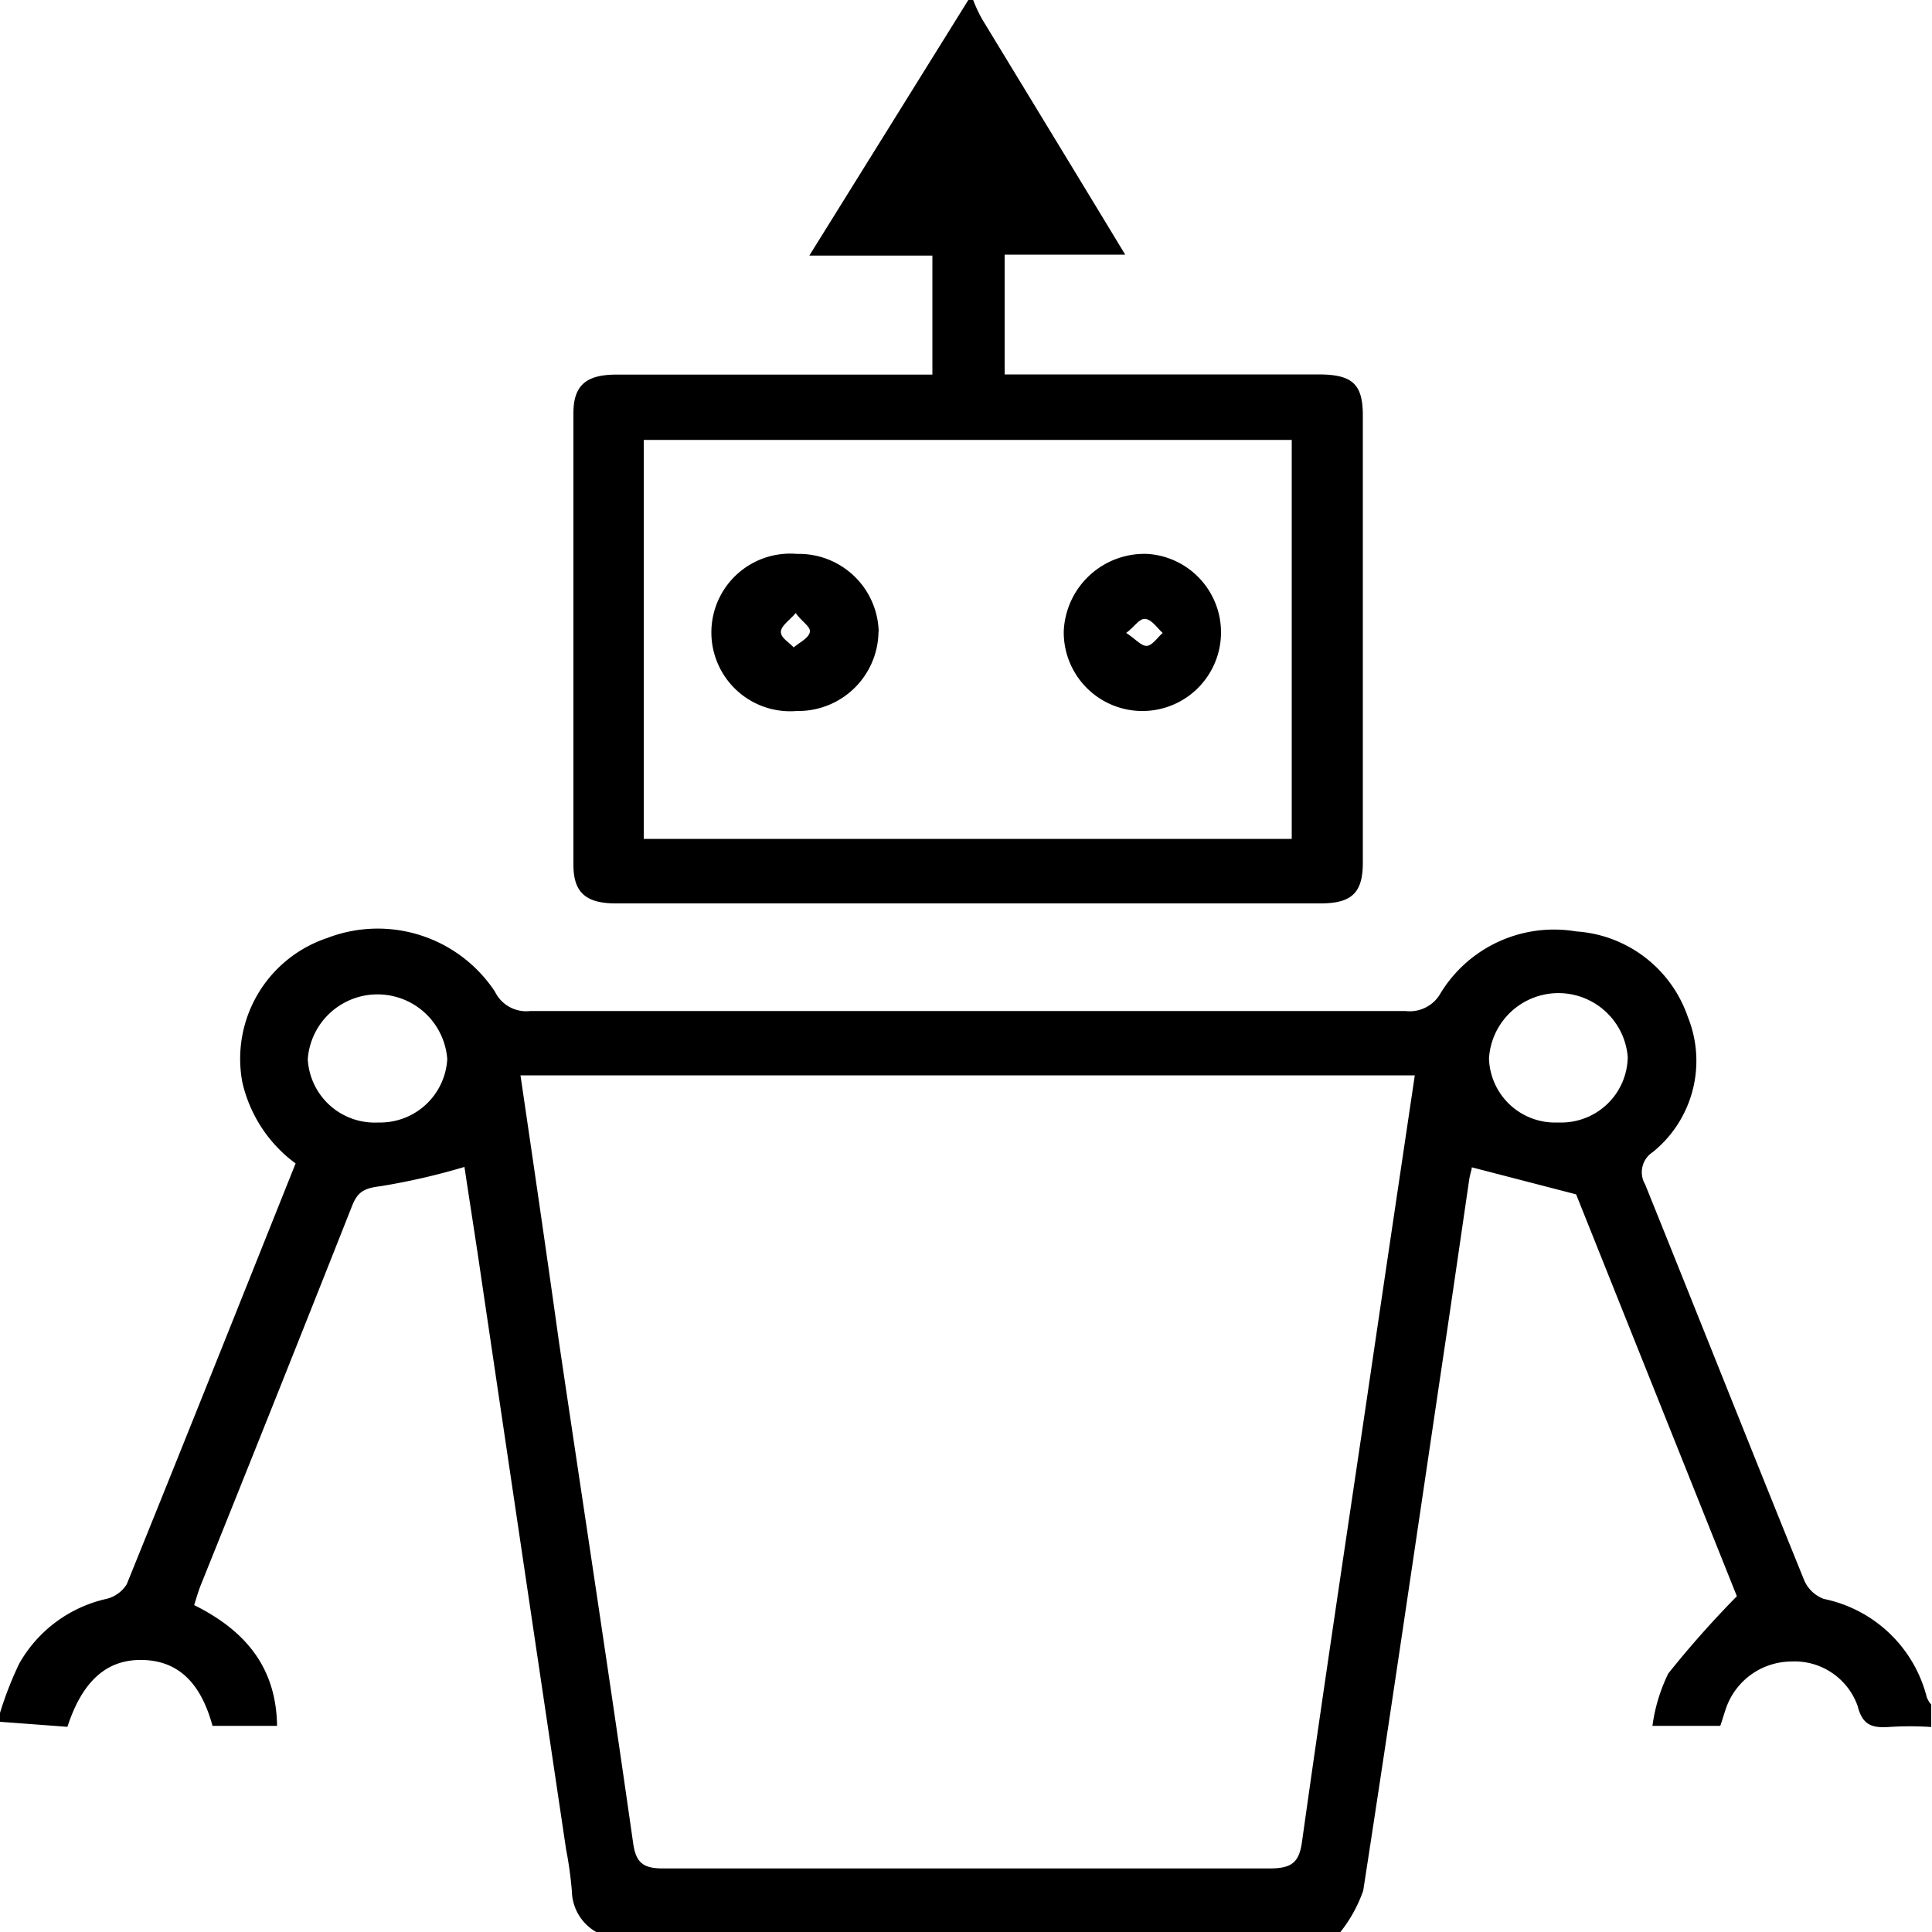
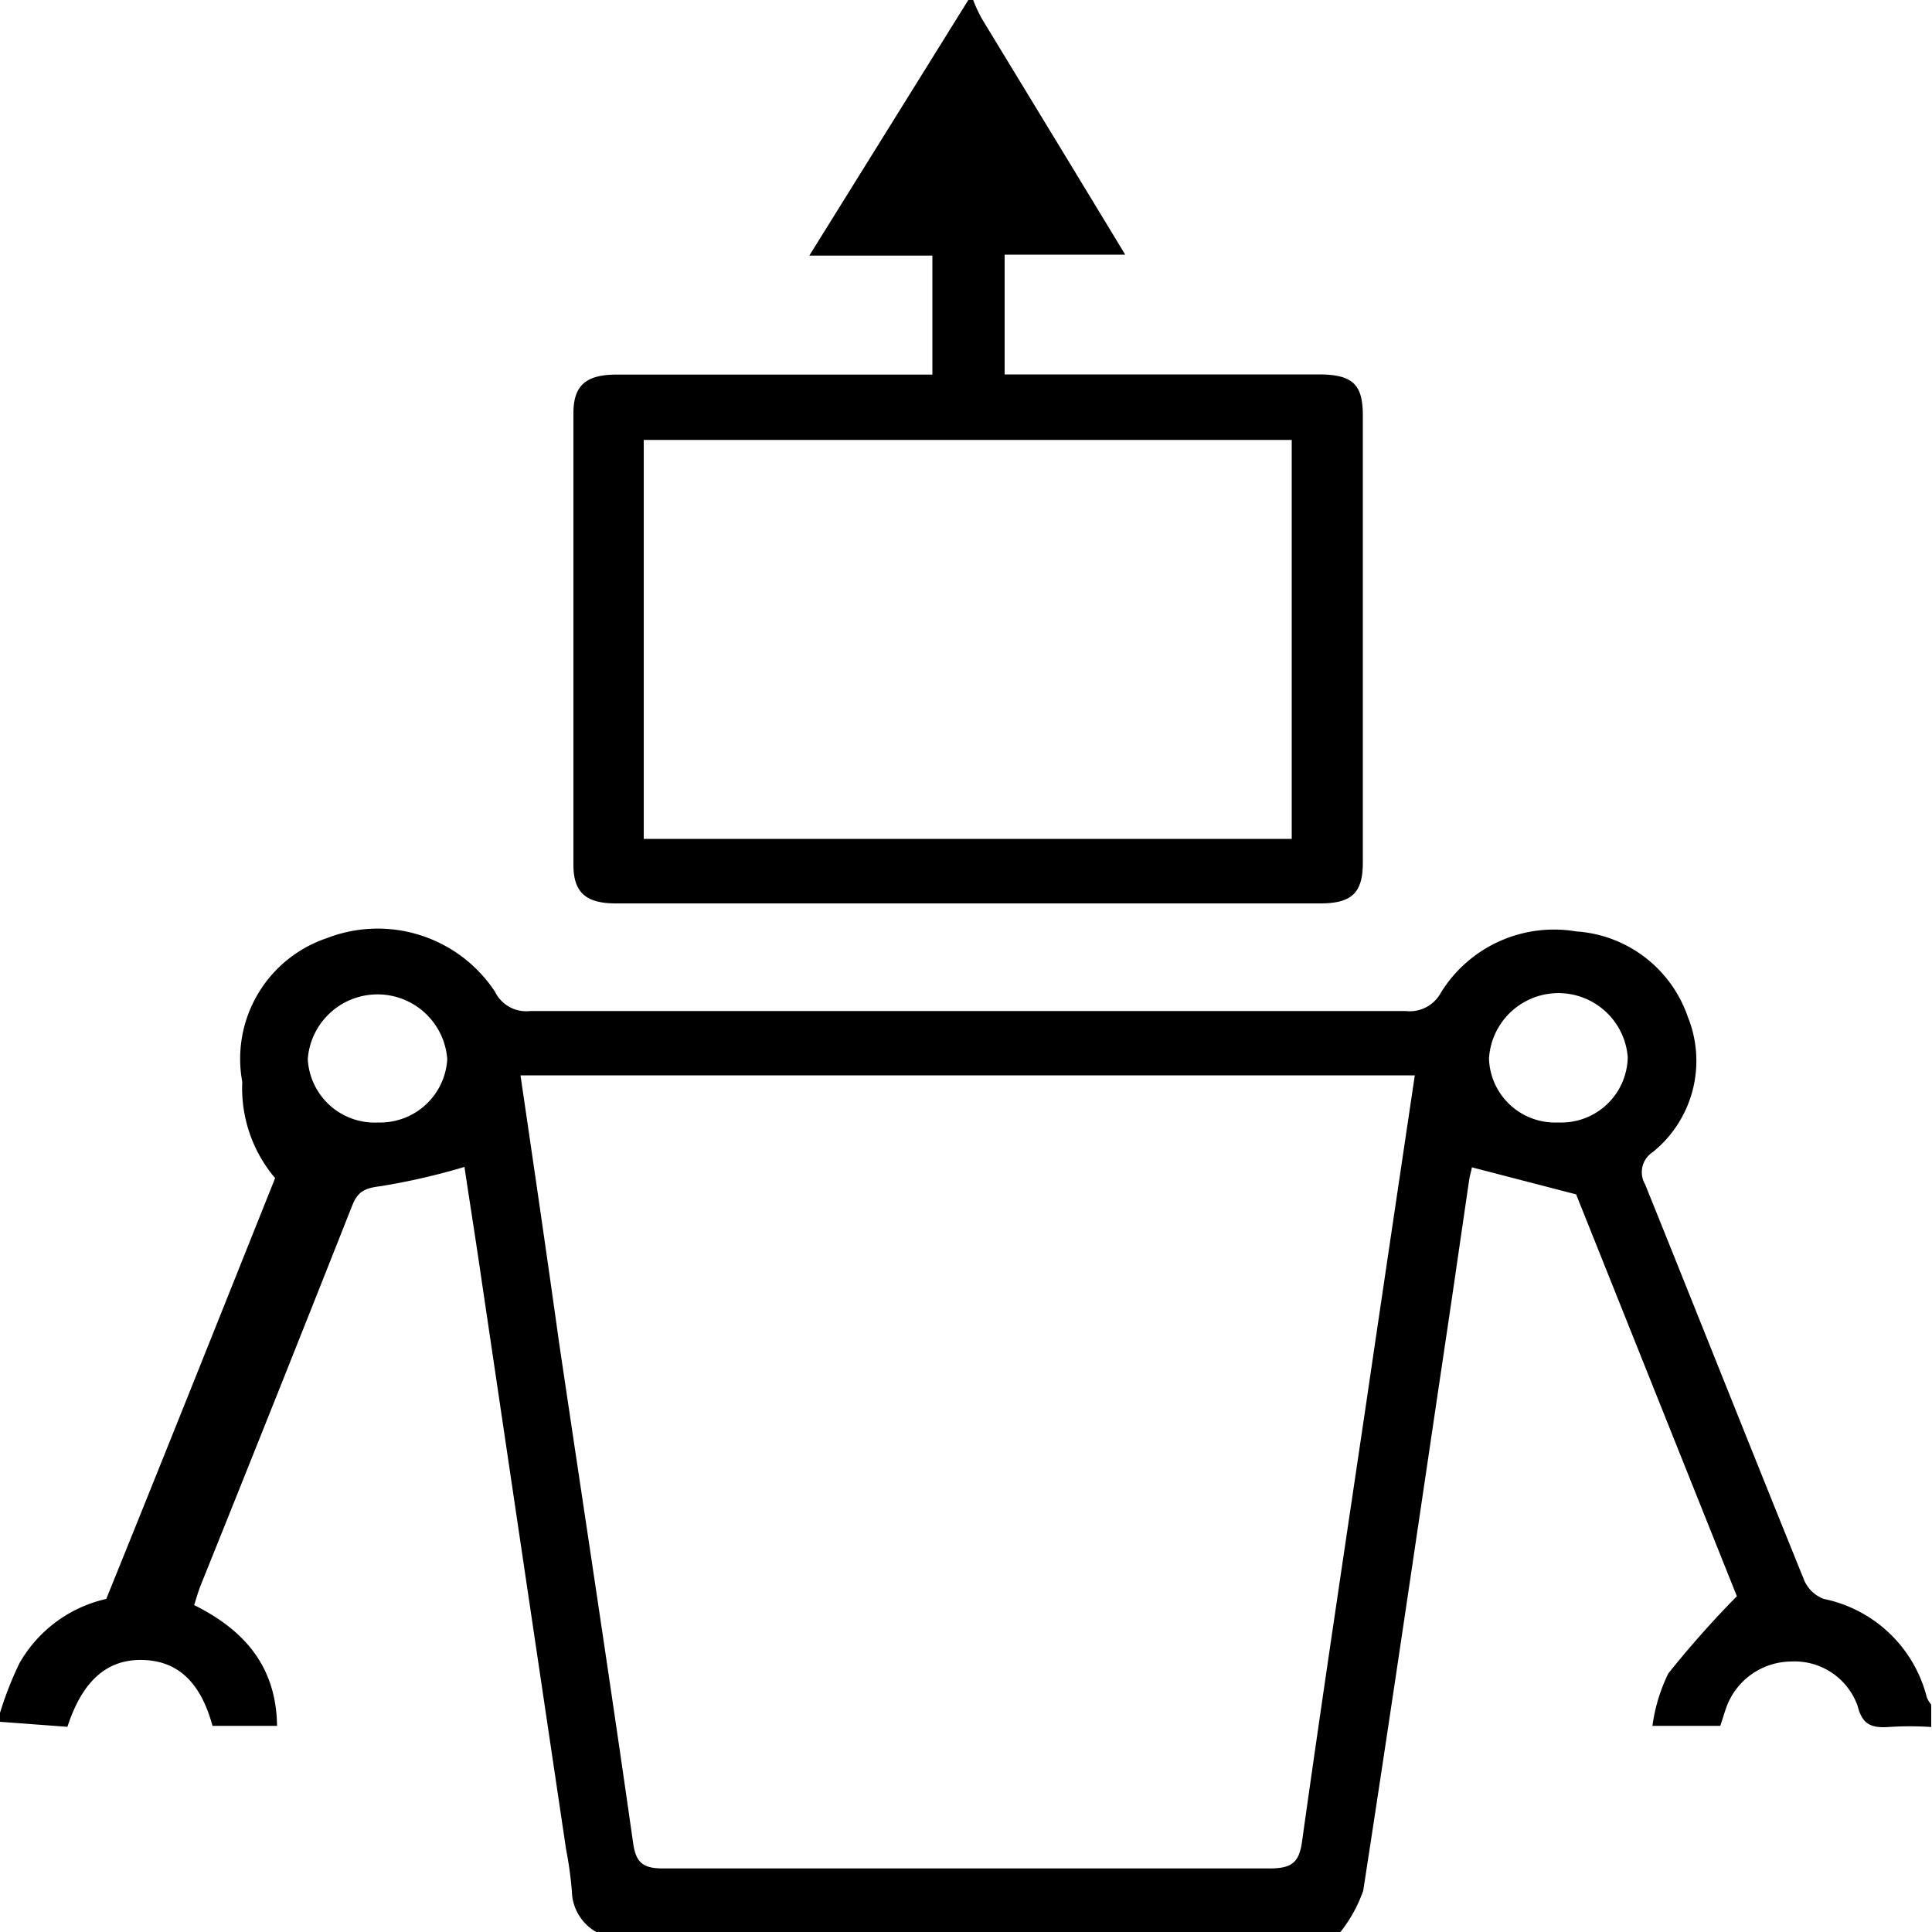
<svg xmlns="http://www.w3.org/2000/svg" id="Layer_1" data-name="Layer 1" width="100" height="100" viewBox="0 0 100 100">
  <title>Artboard 1</title>
-   <path d="M0,88.66A18.1,18.1,0,0,1,1,86.1a6.92,6.92,0,0,1,4.5-3.34A1.71,1.71,0,0,0,6.56,82c2.93-7.23,5.82-14.48,8.74-21.78A7.2,7.2,0,0,1,12.54,56a6.59,6.59,0,0,1,4.4-7.45,7.27,7.27,0,0,1,8.68,2.78,1.8,1.8,0,0,0,1.83,1h45.3a1.83,1.83,0,0,0,1.83-.95,6.88,6.88,0,0,1,7-3.17,6.57,6.57,0,0,1,5.78,4.42,6.07,6.07,0,0,1-1.81,7,1.24,1.24,0,0,0-.4,1.67c2.76,6.84,5.48,13.7,8.25,20.53a1.79,1.79,0,0,0,1,.93,6.93,6.93,0,0,1,5.33,5.09,1.33,1.33,0,0,0,.23.38v1.16a16.3,16.3,0,0,0-2.21,0c-.92.06-1.36-.15-1.6-1.09A3.46,3.46,0,0,0,92.7,86a3.6,3.6,0,0,0-3.33,2.33c-.12.33-.21.66-.33,1H85.53a8.86,8.86,0,0,1,.82-2.71,51.75,51.75,0,0,1,3.55-4l-8.32-20.8-5.4-1.4c0,.11-.09.36-.13.61-.44,3-.87,6-1.31,8.93C73.36,79.24,72,88.55,70.56,97.86A7.34,7.34,0,0,1,69.38,100H30.86a2.49,2.49,0,0,1-1.26-2.11,19.86,19.86,0,0,0-.3-2.17Q27.11,81,24.92,66.21c-.29-2-.61-4-.88-5.81a34.39,34.39,0,0,1-4.36,1c-.84.1-1.17.3-1.45,1Q14.35,72.21,10.41,82c-.14.34-.24.7-.36,1.08,2.7,1.34,4.25,3.27,4.29,6.25H11c-.62-2.27-1.8-3.36-3.6-3.41s-3.11,1-3.91,3.46L0,89.12Zm26.94-33c.69,4.69,1.36,9.27,2,13.85,1.28,8.63,2.6,17.25,3.83,25.88.14,1,.49,1.33,1.58,1.32H65.71c1.14,0,1.53-.3,1.68-1.37,1.06-7.56,2.2-15.12,3.32-22.68.83-5.65,1.67-11.29,2.52-17ZM80.71,58.1a3.44,3.44,0,0,0,3.54-3.34v-.07a3.6,3.6,0,0,0-7.18.1,3.42,3.42,0,0,0,3.54,3.31Zm-61.13,0a3.48,3.48,0,0,0,3.57-3.28,3.62,3.62,0,0,0-7.22,0A3.47,3.47,0,0,0,19.58,58.1Z" />
+   <path d="M0,88.66A18.1,18.1,0,0,1,1,86.1a6.92,6.92,0,0,1,4.5-3.34c2.93-7.23,5.82-14.48,8.74-21.78A7.2,7.2,0,0,1,12.54,56a6.59,6.59,0,0,1,4.4-7.45,7.27,7.27,0,0,1,8.68,2.78,1.8,1.8,0,0,0,1.83,1h45.3a1.83,1.83,0,0,0,1.83-.95,6.88,6.88,0,0,1,7-3.17,6.57,6.57,0,0,1,5.78,4.42,6.07,6.07,0,0,1-1.81,7,1.24,1.24,0,0,0-.4,1.67c2.76,6.84,5.48,13.7,8.25,20.53a1.79,1.79,0,0,0,1,.93,6.93,6.93,0,0,1,5.33,5.09,1.33,1.33,0,0,0,.23.38v1.16a16.3,16.3,0,0,0-2.21,0c-.92.06-1.36-.15-1.6-1.09A3.46,3.46,0,0,0,92.7,86a3.6,3.6,0,0,0-3.33,2.33c-.12.33-.21.66-.33,1H85.53a8.86,8.86,0,0,1,.82-2.71,51.75,51.75,0,0,1,3.55-4l-8.32-20.8-5.4-1.4c0,.11-.09.36-.13.61-.44,3-.87,6-1.31,8.93C73.36,79.24,72,88.55,70.56,97.86A7.34,7.34,0,0,1,69.38,100H30.86a2.49,2.49,0,0,1-1.26-2.11,19.86,19.86,0,0,0-.3-2.17Q27.11,81,24.92,66.21c-.29-2-.61-4-.88-5.81a34.39,34.39,0,0,1-4.36,1c-.84.1-1.17.3-1.45,1Q14.35,72.21,10.41,82c-.14.34-.24.7-.36,1.08,2.7,1.34,4.25,3.27,4.29,6.25H11c-.62-2.27-1.8-3.36-3.6-3.41s-3.11,1-3.91,3.46L0,89.12Zm26.94-33c.69,4.69,1.36,9.27,2,13.85,1.28,8.63,2.6,17.25,3.83,25.88.14,1,.49,1.33,1.58,1.32H65.71c1.14,0,1.53-.3,1.68-1.37,1.06-7.56,2.2-15.12,3.32-22.68.83-5.65,1.67-11.29,2.52-17ZM80.71,58.1a3.44,3.44,0,0,0,3.54-3.34v-.07a3.6,3.6,0,0,0-7.18.1,3.42,3.42,0,0,0,3.54,3.31Zm-61.13,0a3.48,3.48,0,0,0,3.57-3.28,3.62,3.62,0,0,0-7.22,0A3.47,3.47,0,0,0,19.58,58.1Z" />
  <path d="M50.37,0a7.58,7.58,0,0,0,.47,1c2.43,4,4.87,8,7.4,12.18H52v6.2H68.24c1.75,0,2.3.49,2.3,2.12V44.65c0,1.56-.57,2.11-2.2,2.11H31.87c-1.56,0-2.19-.58-2.19-2V21.39c0-1.43.64-2,2.22-2H48.26V13.23H41.89L50.12,0ZM66.86,43.42V22.77H33.32V43.42Z" />
-   <path d="M45.47,32.72a4.15,4.15,0,0,1-4.22,4.08h0a4.08,4.08,0,1,1,0-8.13,4.13,4.13,0,0,1,4.23,4Zm-4.27-1c-.37.42-.79.69-.78,1s.42.52.66.79c.29-.25.74-.46.83-.76s-.37-.53-.71-1Z" />
-   <path d="M59.39,28.67a4.07,4.07,0,1,1-4.33,4A4.18,4.18,0,0,1,59.39,28.67Zm-1.1,4.09c.48.31.79.69,1.07.67s.55-.43.82-.67c-.29-.26-.54-.66-.87-.72S58.75,32.42,58.29,32.76Z" />
</svg>